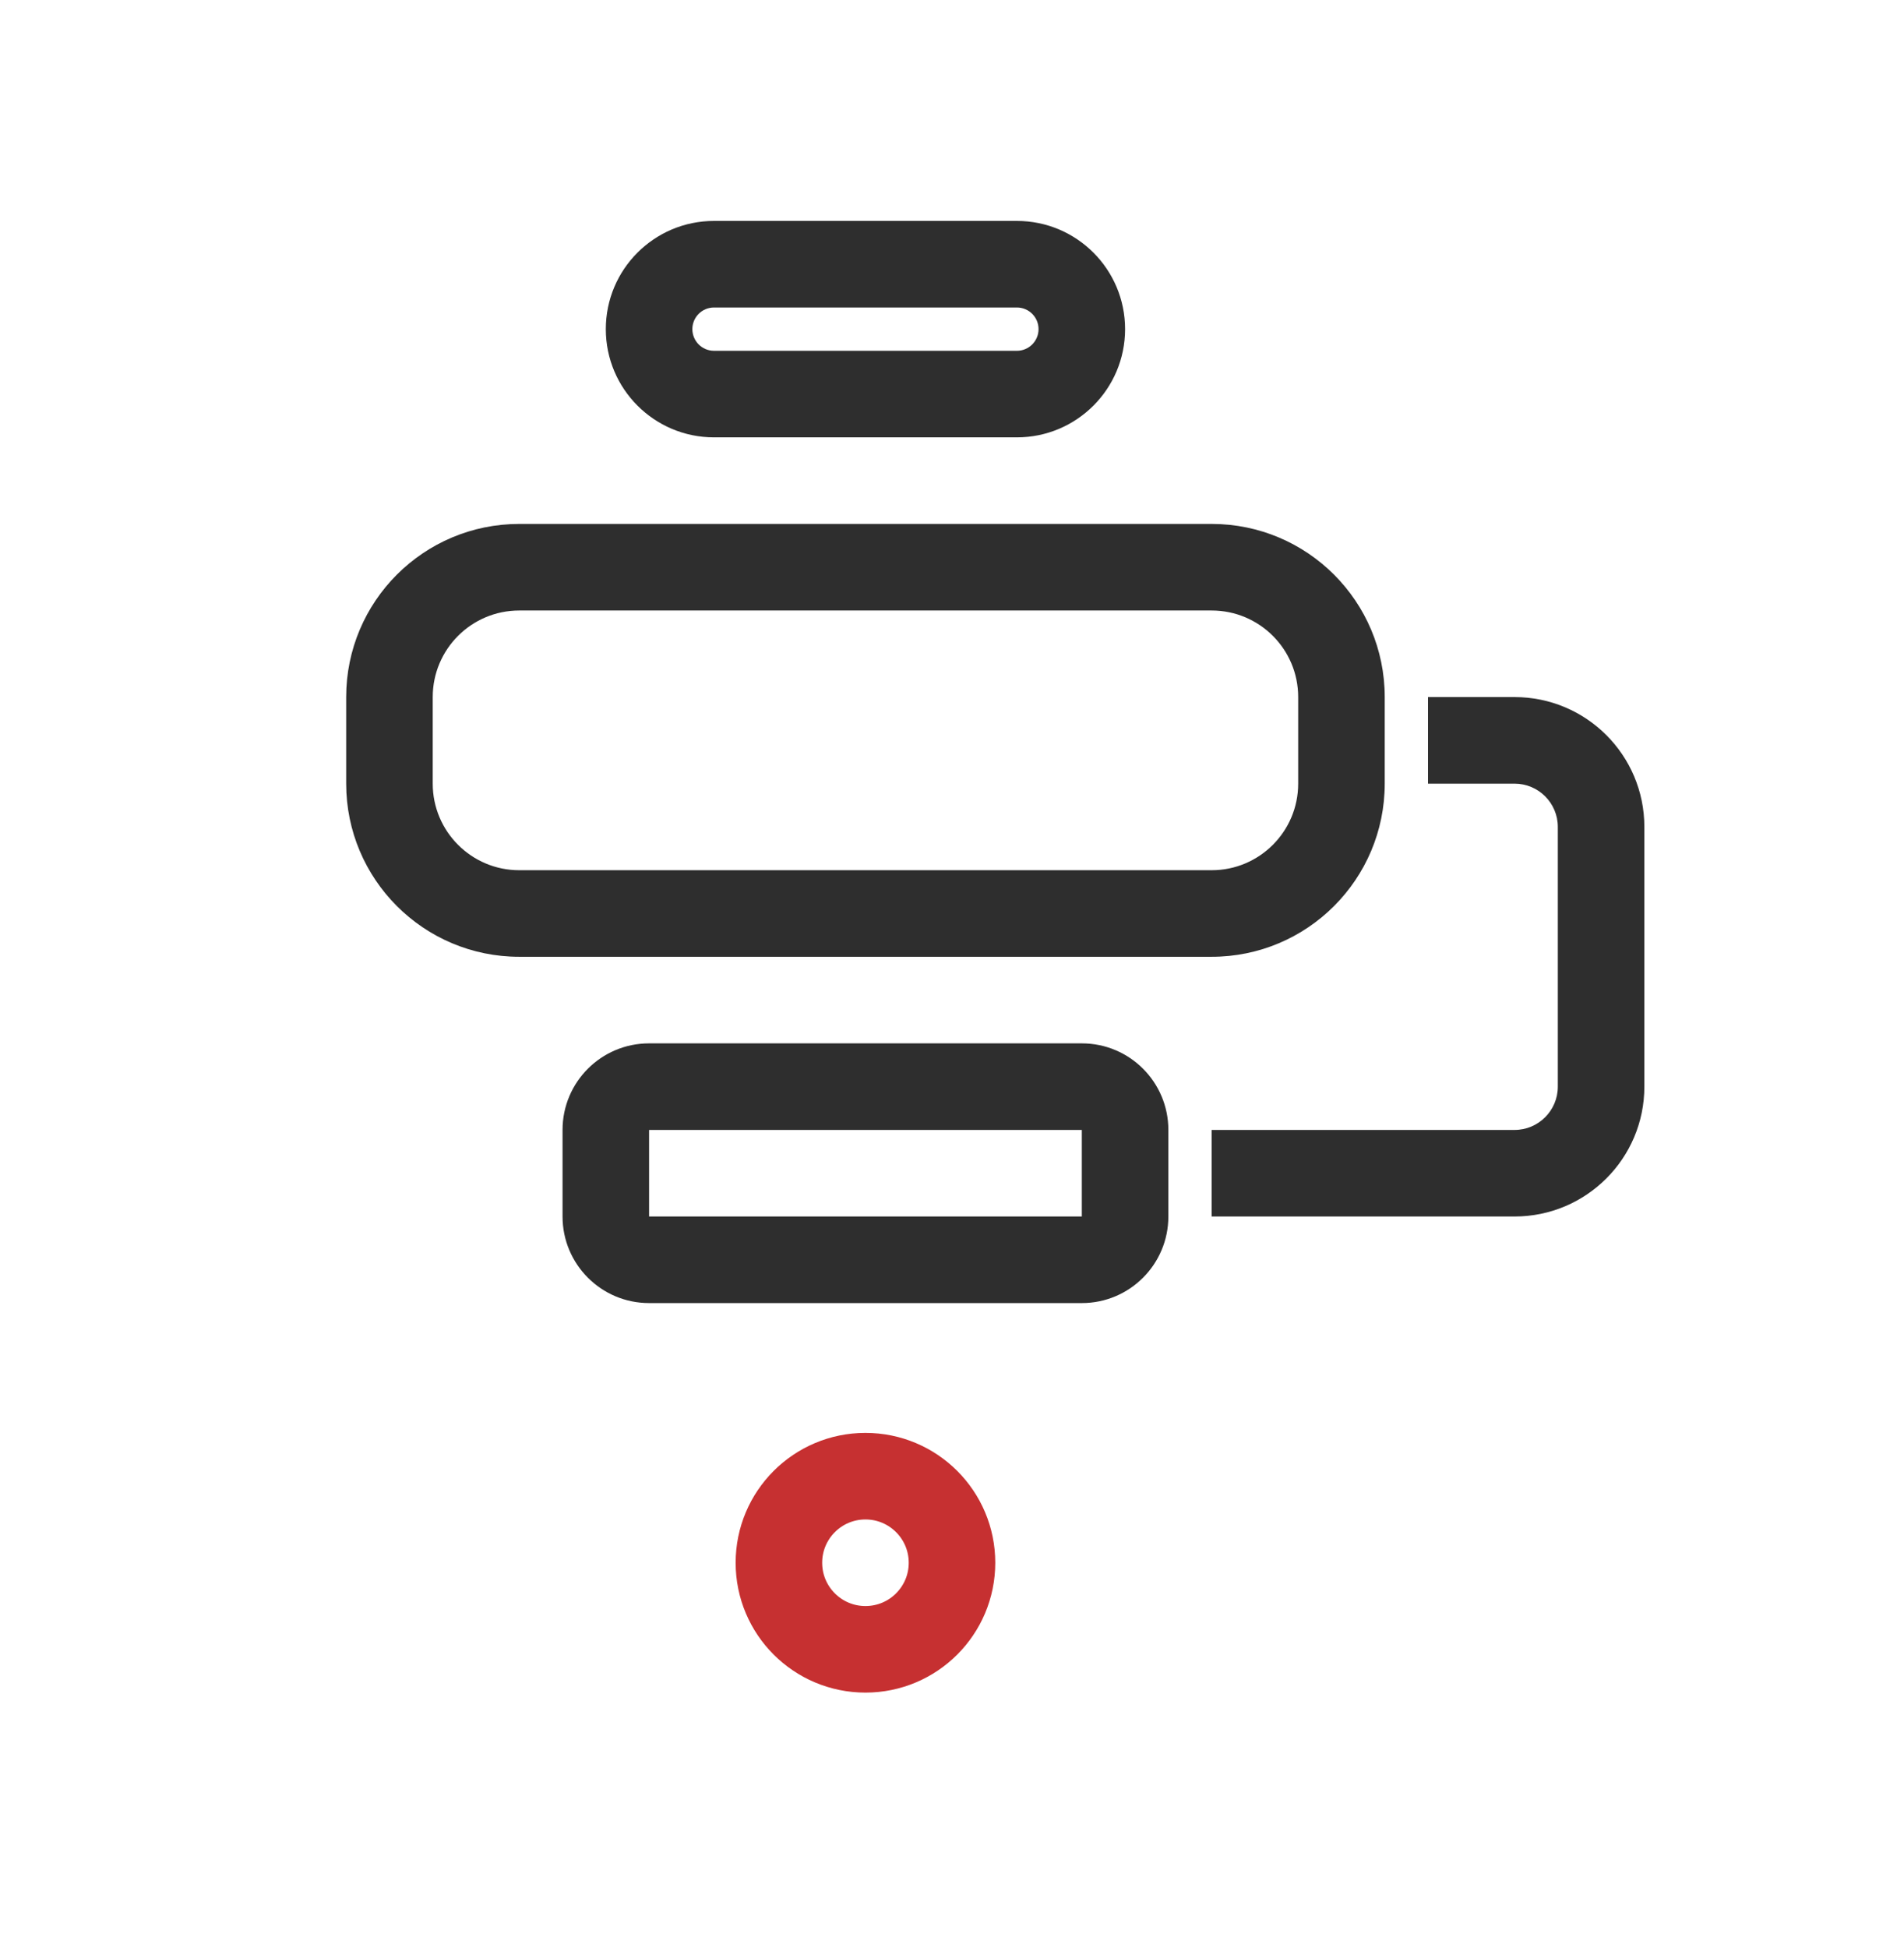
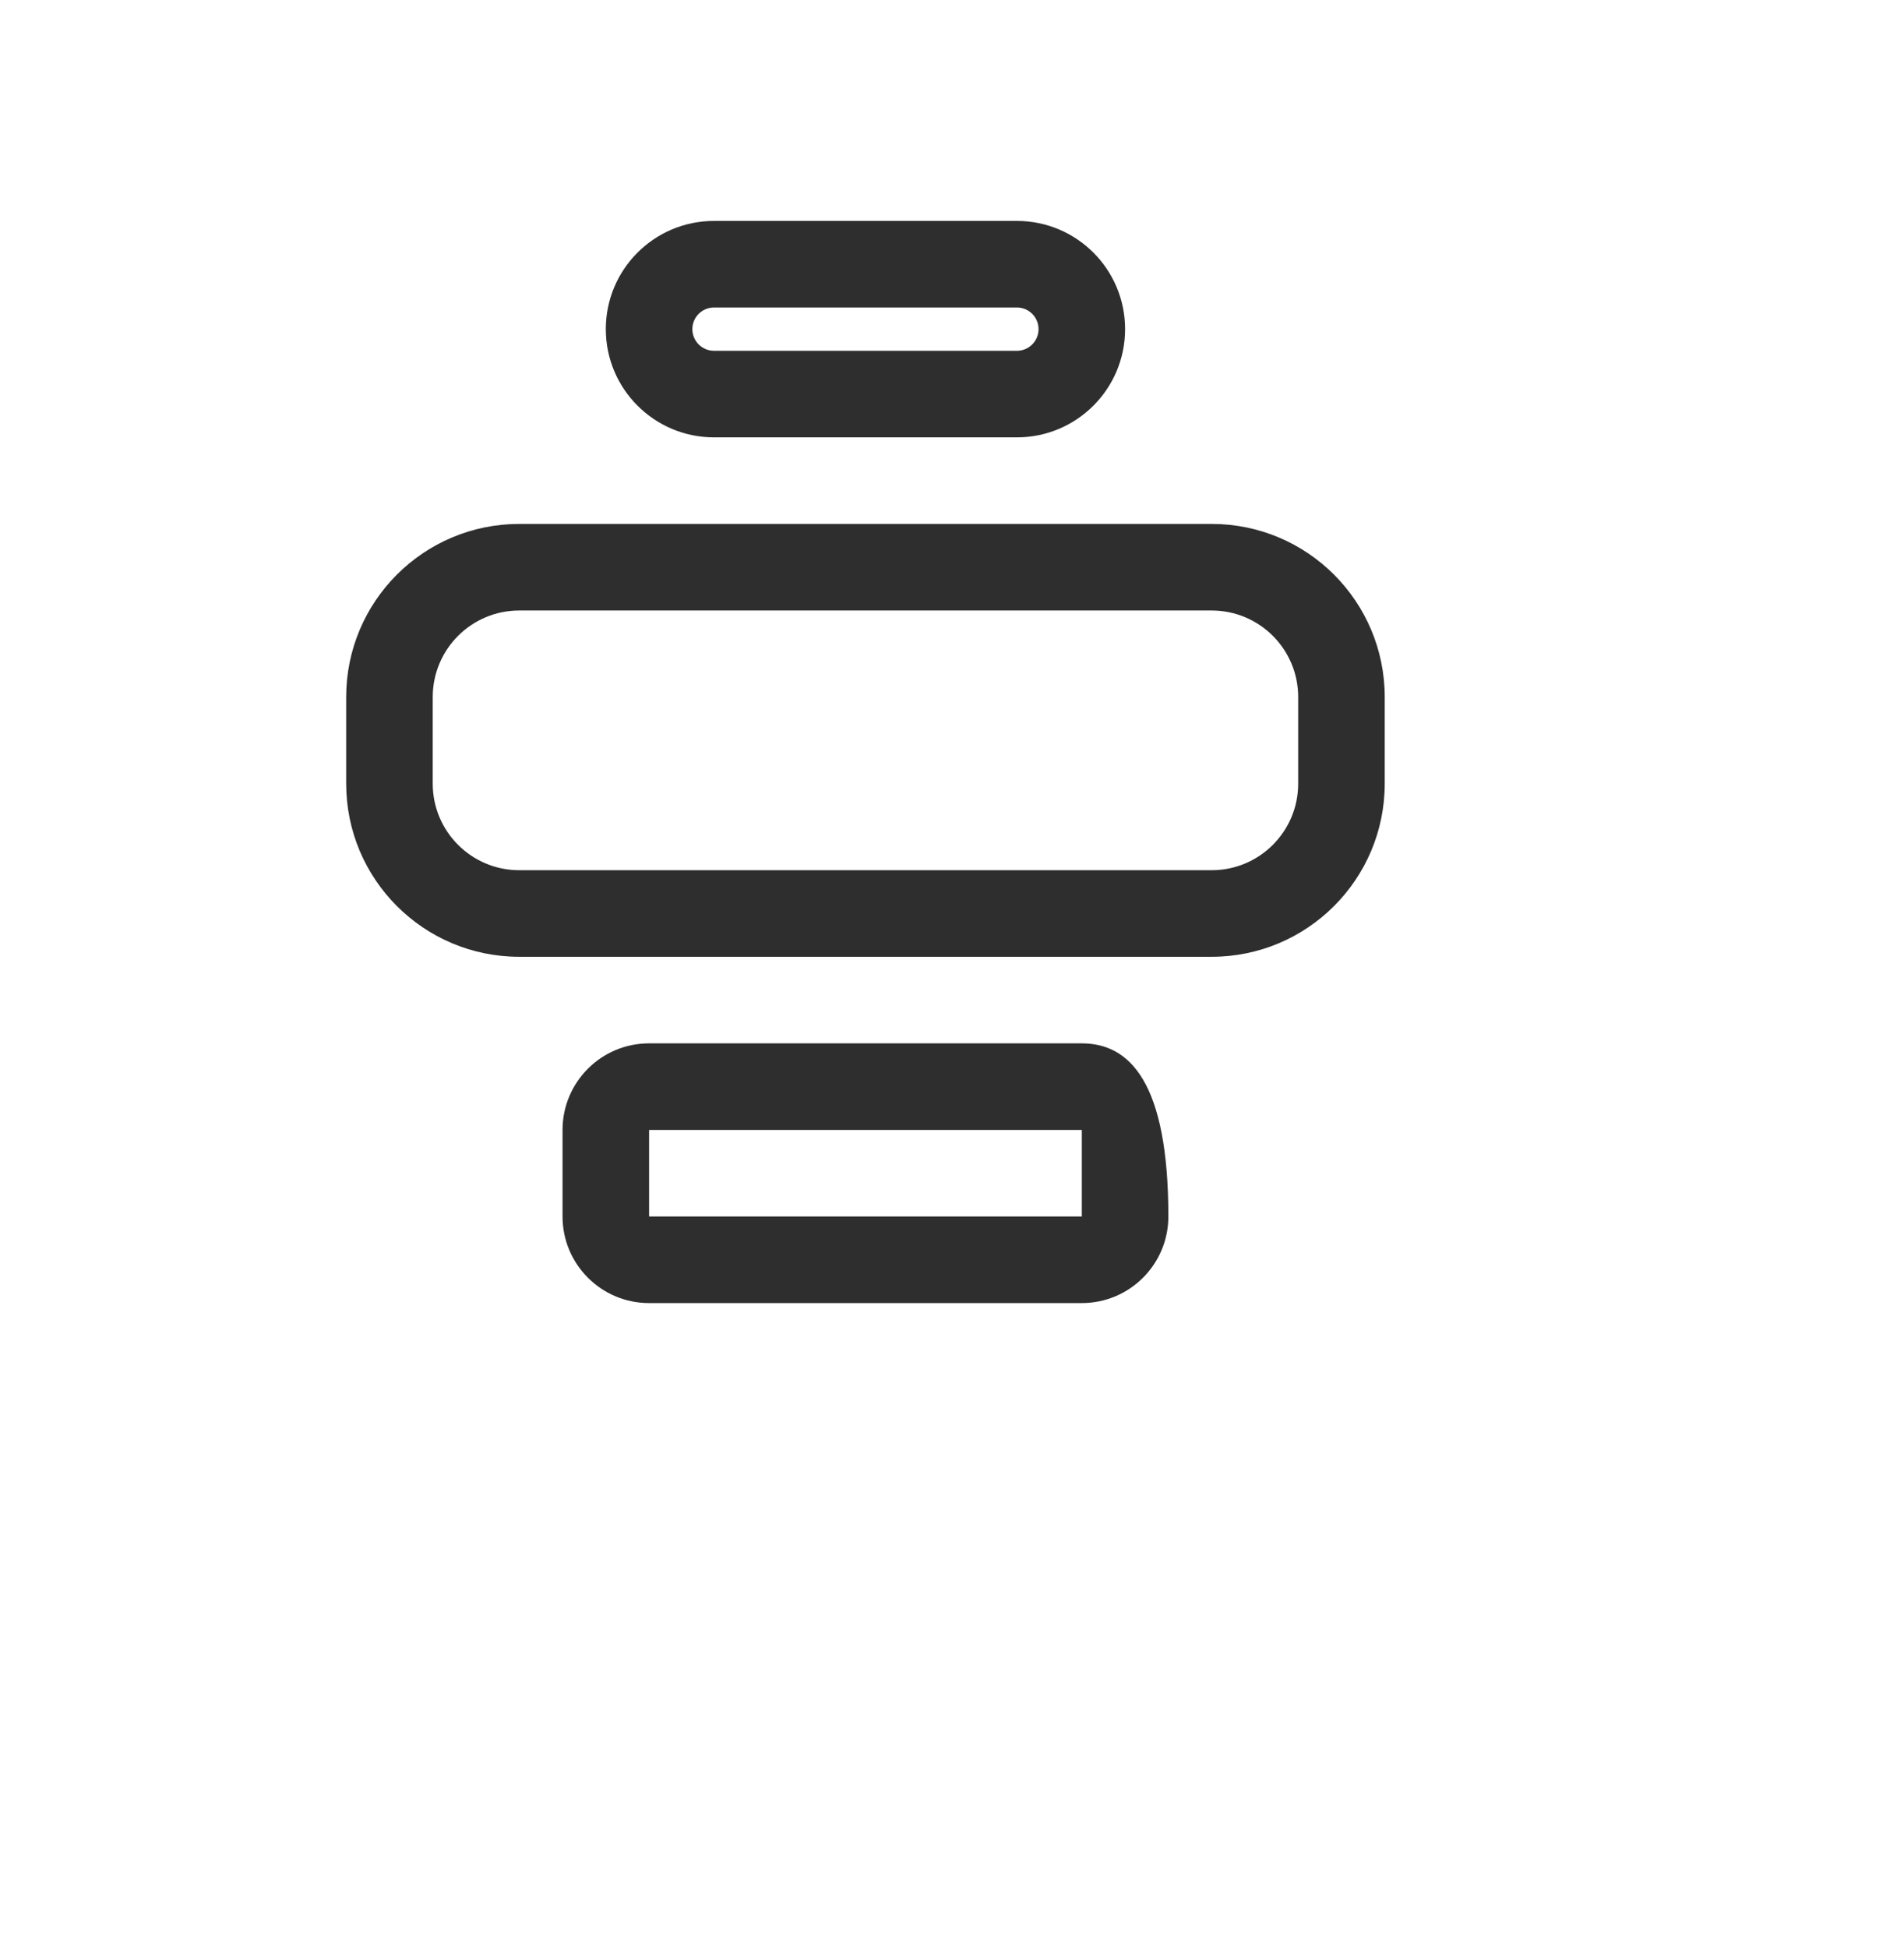
<svg xmlns="http://www.w3.org/2000/svg" width="44" height="45" viewBox="0 0 44 45" fill="none">
  <path fill-rule="evenodd" clip-rule="evenodd" d="M14 7.604C14 6.223 15.119 5.104 16.5 5.104H23.5C24.881 5.104 26 6.223 26 7.604C26 8.984 24.881 10.104 23.5 10.104H16.5C15.119 10.104 14 8.984 14 7.604ZM16.5 7.104H23.5C23.776 7.104 24 7.327 24 7.604C24 7.88 23.776 8.104 23.5 8.104H16.5C16.224 8.104 16 7.88 16 7.604C16 7.327 16.224 7.104 16.5 7.104Z" fill="#2E2E2E" />
  <path fill-rule="evenodd" clip-rule="evenodd" d="M8 16.104C8 13.894 9.791 12.104 12 12.104H28C30.209 12.104 32 13.894 32 16.104V18.104C32 20.313 30.209 22.104 28 22.104H12C9.791 22.104 8 20.313 8 18.104V16.104ZM12 14.104H28C29.105 14.104 30 14.999 30 16.104V18.104C30 19.208 29.105 20.104 28 20.104H12C10.895 20.104 10 19.208 10 18.104V16.104C10 14.999 10.895 14.104 12 14.104Z" fill="#2E2E2E" />
-   <path fill-rule="evenodd" clip-rule="evenodd" d="M15 24.104C13.895 24.104 13 24.999 13 26.104V28.104C13 29.208 13.895 30.104 15 30.104H25C26.105 30.104 27 29.208 27 28.104V26.104C27 24.999 26.105 24.104 25 24.104H15ZM25 26.104H15V28.104H25V26.104Z" fill="#2E2E2E" />
-   <path d="M33 18.104H35C35.552 18.104 36 18.551 36 19.104V25.104C36 25.656 35.552 26.104 35 26.104H28V28.104H35C36.657 28.104 38 26.76 38 25.104V19.104C38 17.447 36.657 16.104 35 16.104H33V18.104Z" fill="#2E2E2E" />
-   <path d="M18 36.103C18 34.999 18.895 34.103 20 34.103C21.105 34.103 22 34.999 22 36.103C22 37.208 21.105 38.103 20 38.103C18.895 38.103 18 37.208 18 36.103Z" stroke="#C63031" stroke-width="2" />
+   <path fill-rule="evenodd" clip-rule="evenodd" d="M15 24.104C13.895 24.104 13 24.999 13 26.104V28.104C13 29.208 13.895 30.104 15 30.104H25C26.105 30.104 27 29.208 27 28.104C27 24.999 26.105 24.104 25 24.104H15ZM25 26.104H15V28.104H25V26.104Z" fill="#2E2E2E" />
</svg>